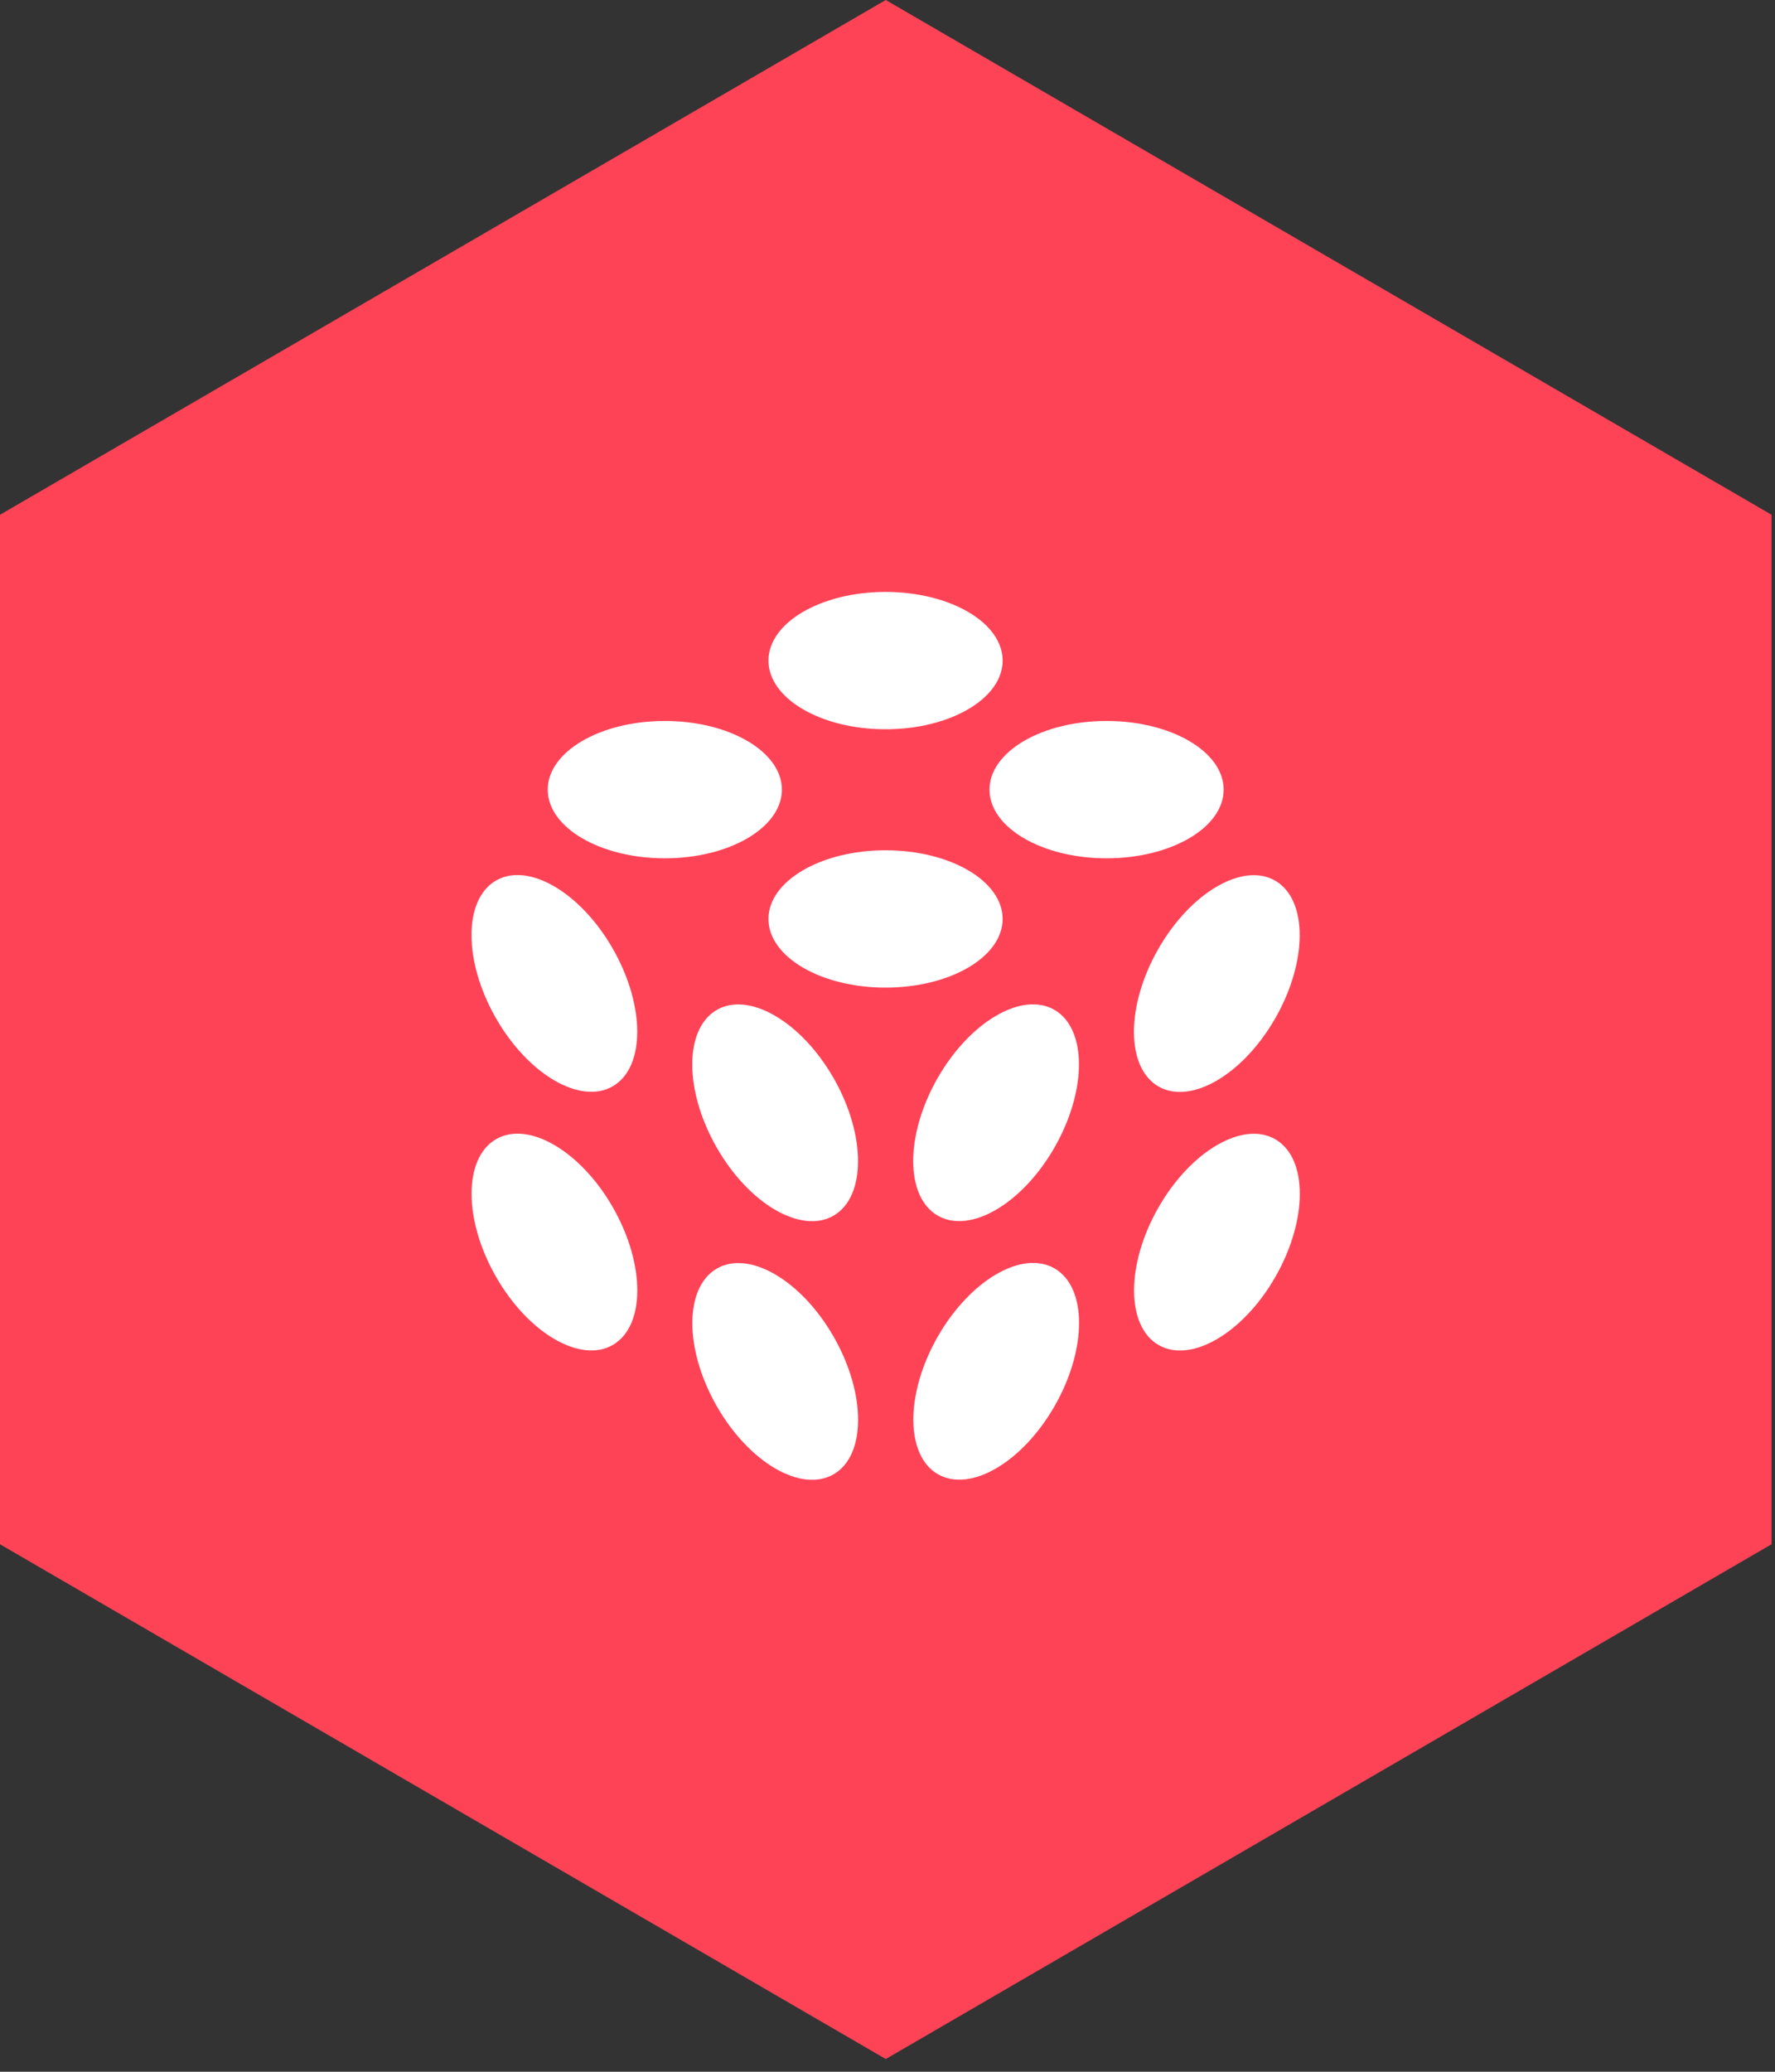
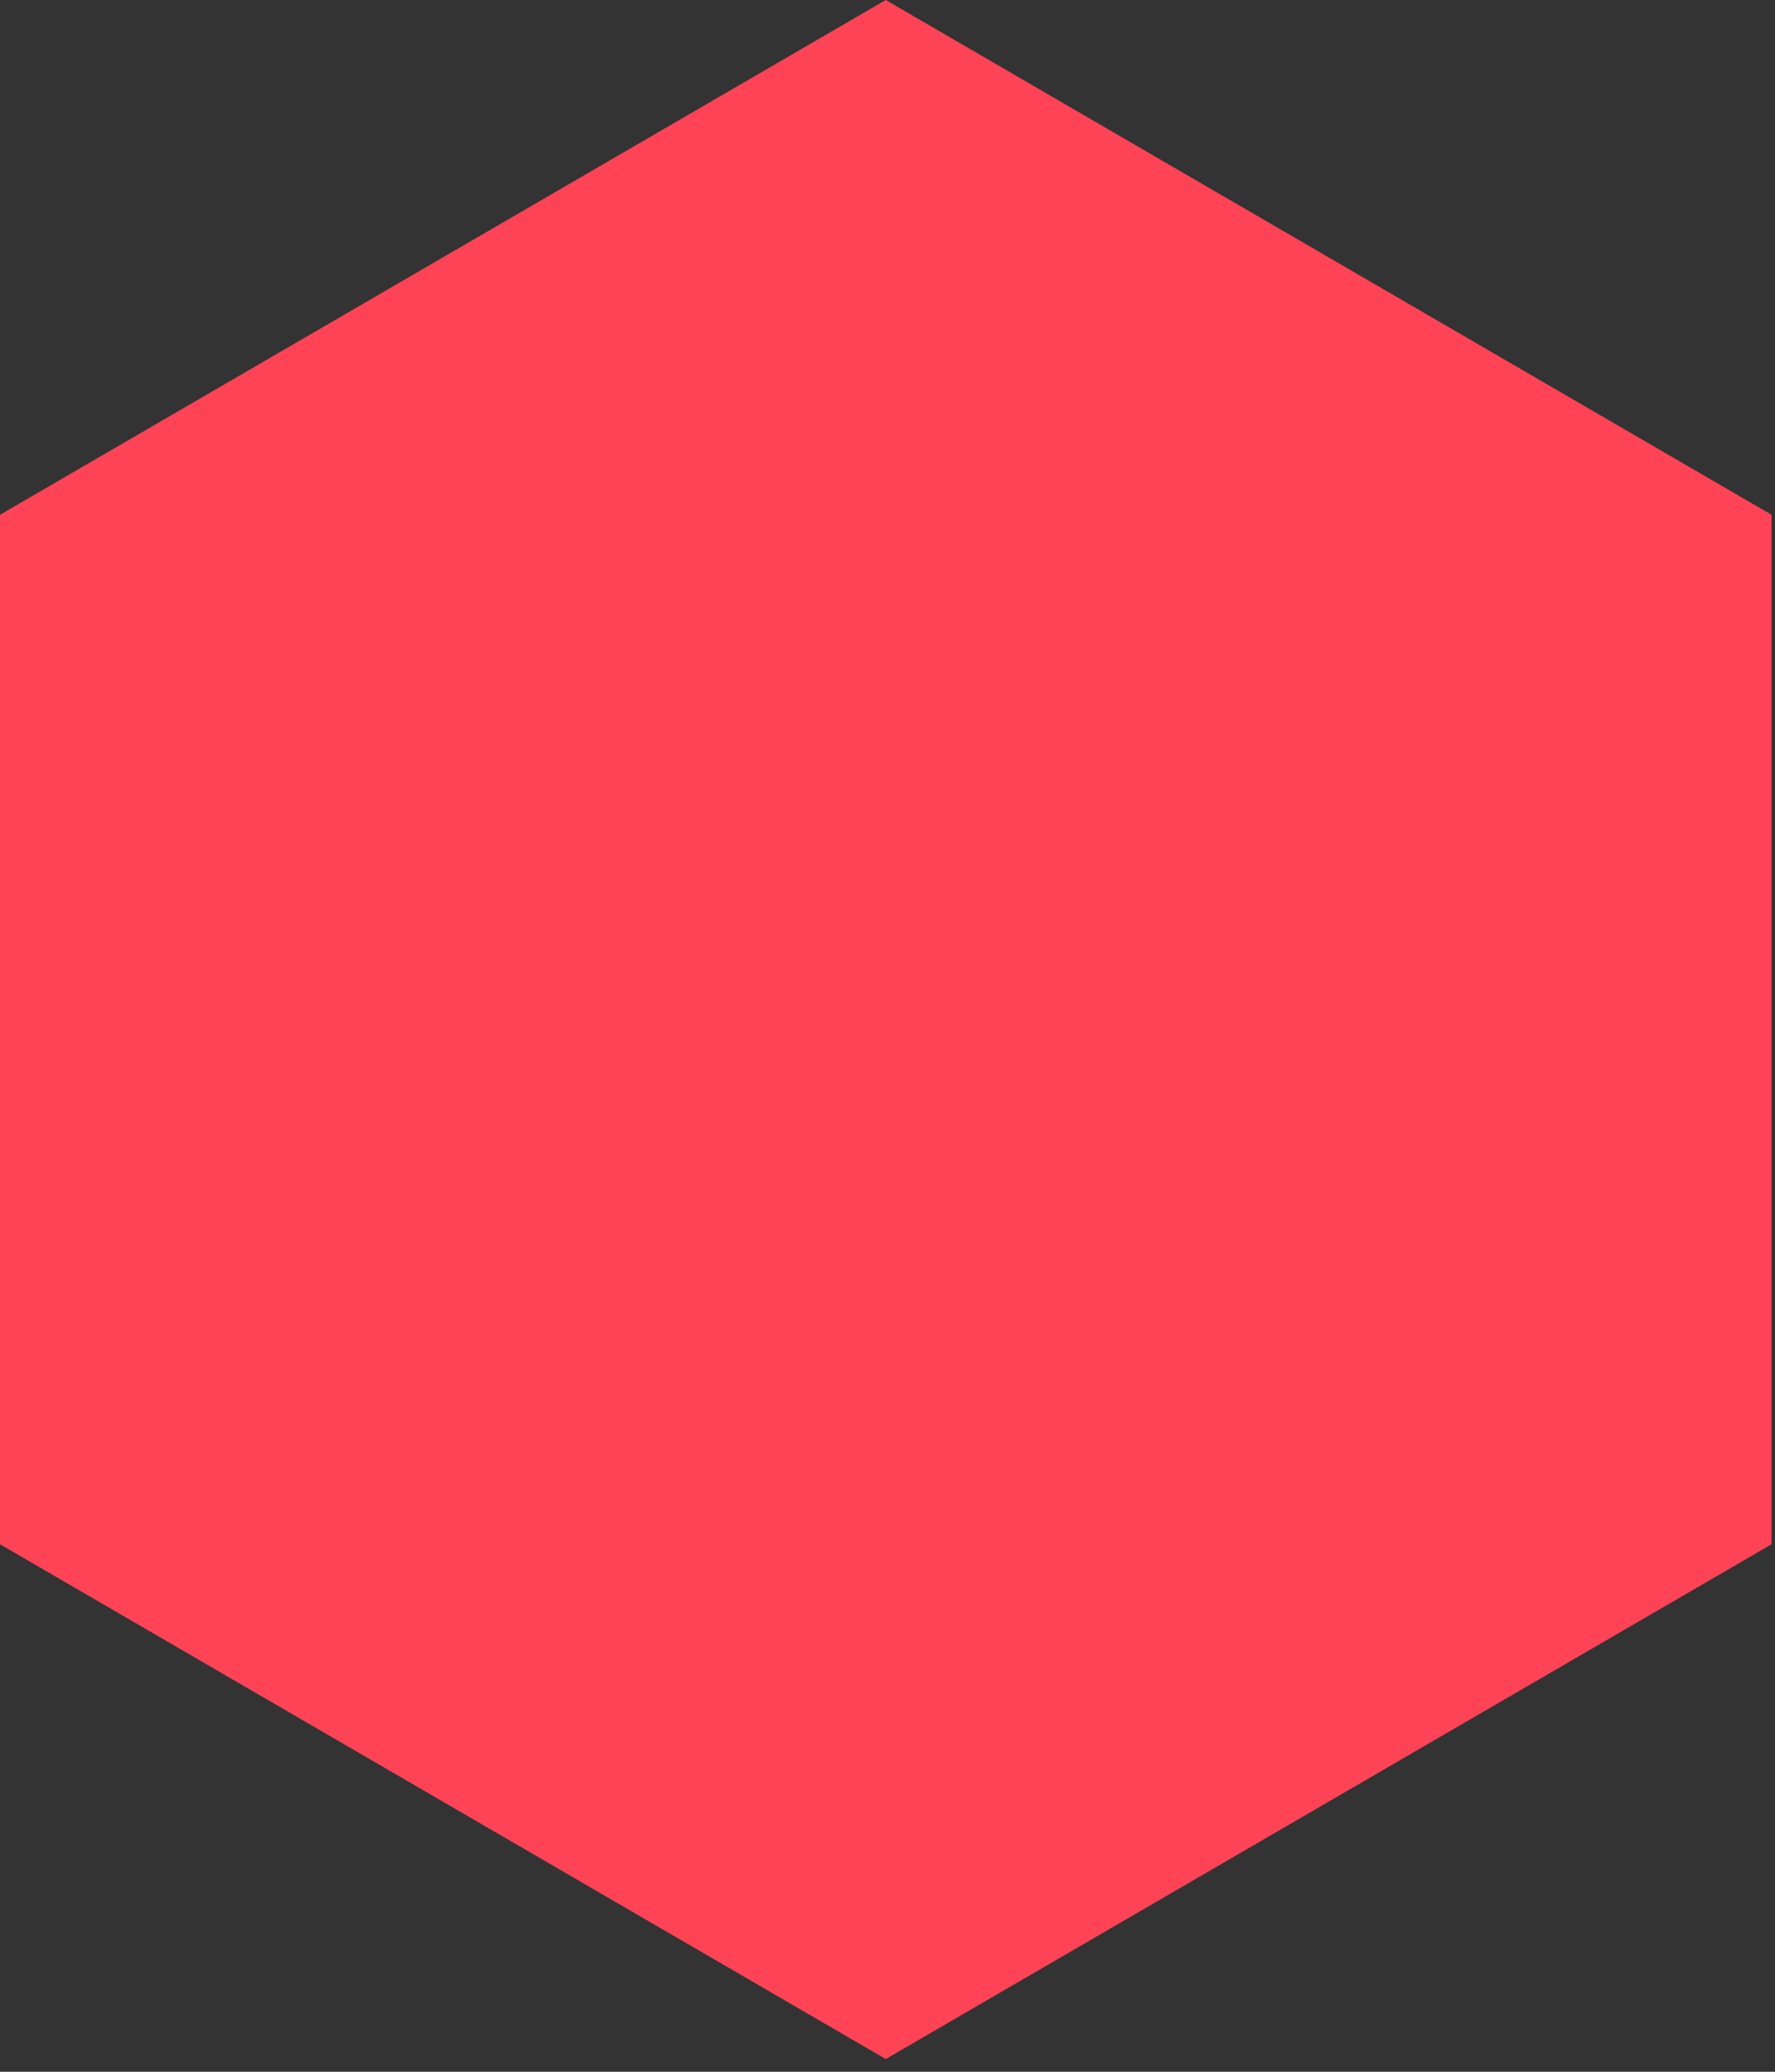
<svg xmlns="http://www.w3.org/2000/svg" width="60" height="70" viewBox="0 0 60 70" fill="none">
  <rect x="0" y="0" width="60" height="70" fill="#333333" stroke="none" />
  <path d="M29.941 0L59.883 17.393V52.177L29.941 69.57L0 52.177V17.393L29.941 0Z" fill="#FF4357" />
-   <path fill-rule="evenodd" clip-rule="evenodd" d="M20.718 36.7C21.813 36.059 21.815 33.986 20.722 32.068C19.629 30.15 17.855 29.115 16.76 29.755C15.665 30.396 15.663 32.47 16.756 34.388C17.849 36.305 19.623 37.341 20.718 36.7ZM20.724 40.807C21.817 42.724 21.815 44.798 20.72 45.439C19.625 46.08 17.851 45.044 16.759 43.126C15.666 41.209 15.667 39.135 16.762 38.494C17.858 37.853 19.631 38.889 20.724 40.807ZM28.187 45.178C29.28 47.096 29.279 49.17 28.183 49.81C27.088 50.451 25.314 49.416 24.221 47.498C23.129 45.58 23.131 43.506 24.226 42.865C25.321 42.225 27.095 43.26 28.187 45.178ZM28.185 36.439C29.278 38.357 29.276 40.431 28.181 41.072C27.086 41.712 25.312 40.677 24.219 38.759C23.126 36.841 23.128 34.767 24.223 34.127C25.318 33.486 27.092 34.522 28.185 36.439Z" fill="white" />
-   <path fill-rule="evenodd" clip-rule="evenodd" d="M43.115 34.392C44.208 32.475 44.206 30.401 43.111 29.76C42.016 29.119 40.242 30.155 39.149 32.072C38.056 33.99 38.058 36.064 39.153 36.705C40.248 37.346 42.022 36.31 43.115 34.392ZM43.115 38.497C44.21 39.137 44.212 41.211 43.119 43.129C42.026 45.047 40.252 46.082 39.157 45.441C38.062 44.801 38.06 42.727 39.153 40.809C40.246 38.891 42.02 37.856 43.115 38.497ZM35.653 42.861C36.748 43.502 36.75 45.575 35.657 47.493C34.565 49.411 32.791 50.446 31.696 49.806C30.601 49.165 30.599 47.091 31.692 45.173C32.785 43.256 34.558 42.22 35.653 42.861ZM35.649 34.124C36.744 34.765 36.746 36.839 35.653 38.757C34.56 40.674 32.787 41.71 31.691 41.069C30.596 40.428 30.595 38.355 31.687 36.437C32.78 34.519 34.554 33.484 35.649 34.124Z" fill="white" />
-   <path fill-rule="evenodd" clip-rule="evenodd" d="M33.892 22.32C33.892 23.601 32.12 24.64 29.934 24.64C27.748 24.64 25.976 23.601 25.976 22.32C25.976 21.039 27.748 20 29.934 20C32.12 20 33.892 21.039 33.892 22.32ZM26.43 26.68C26.43 27.961 24.658 29 22.473 29C20.287 29 18.515 27.961 18.515 26.68C18.515 25.398 20.287 24.36 22.473 24.36C24.658 24.36 26.43 25.398 26.43 26.68ZM37.405 29C39.591 29 41.363 27.961 41.363 26.68C41.363 25.398 39.591 24.36 37.405 24.36C35.219 24.36 33.448 25.398 33.448 26.68C33.448 27.961 35.219 29 37.405 29ZM33.892 31.049C33.892 32.33 32.12 33.369 29.934 33.369C27.748 33.369 25.976 32.33 25.976 31.049C25.976 29.768 27.748 28.729 29.934 28.729C32.12 28.729 33.892 29.768 33.892 31.049Z" fill="white" />
</svg>